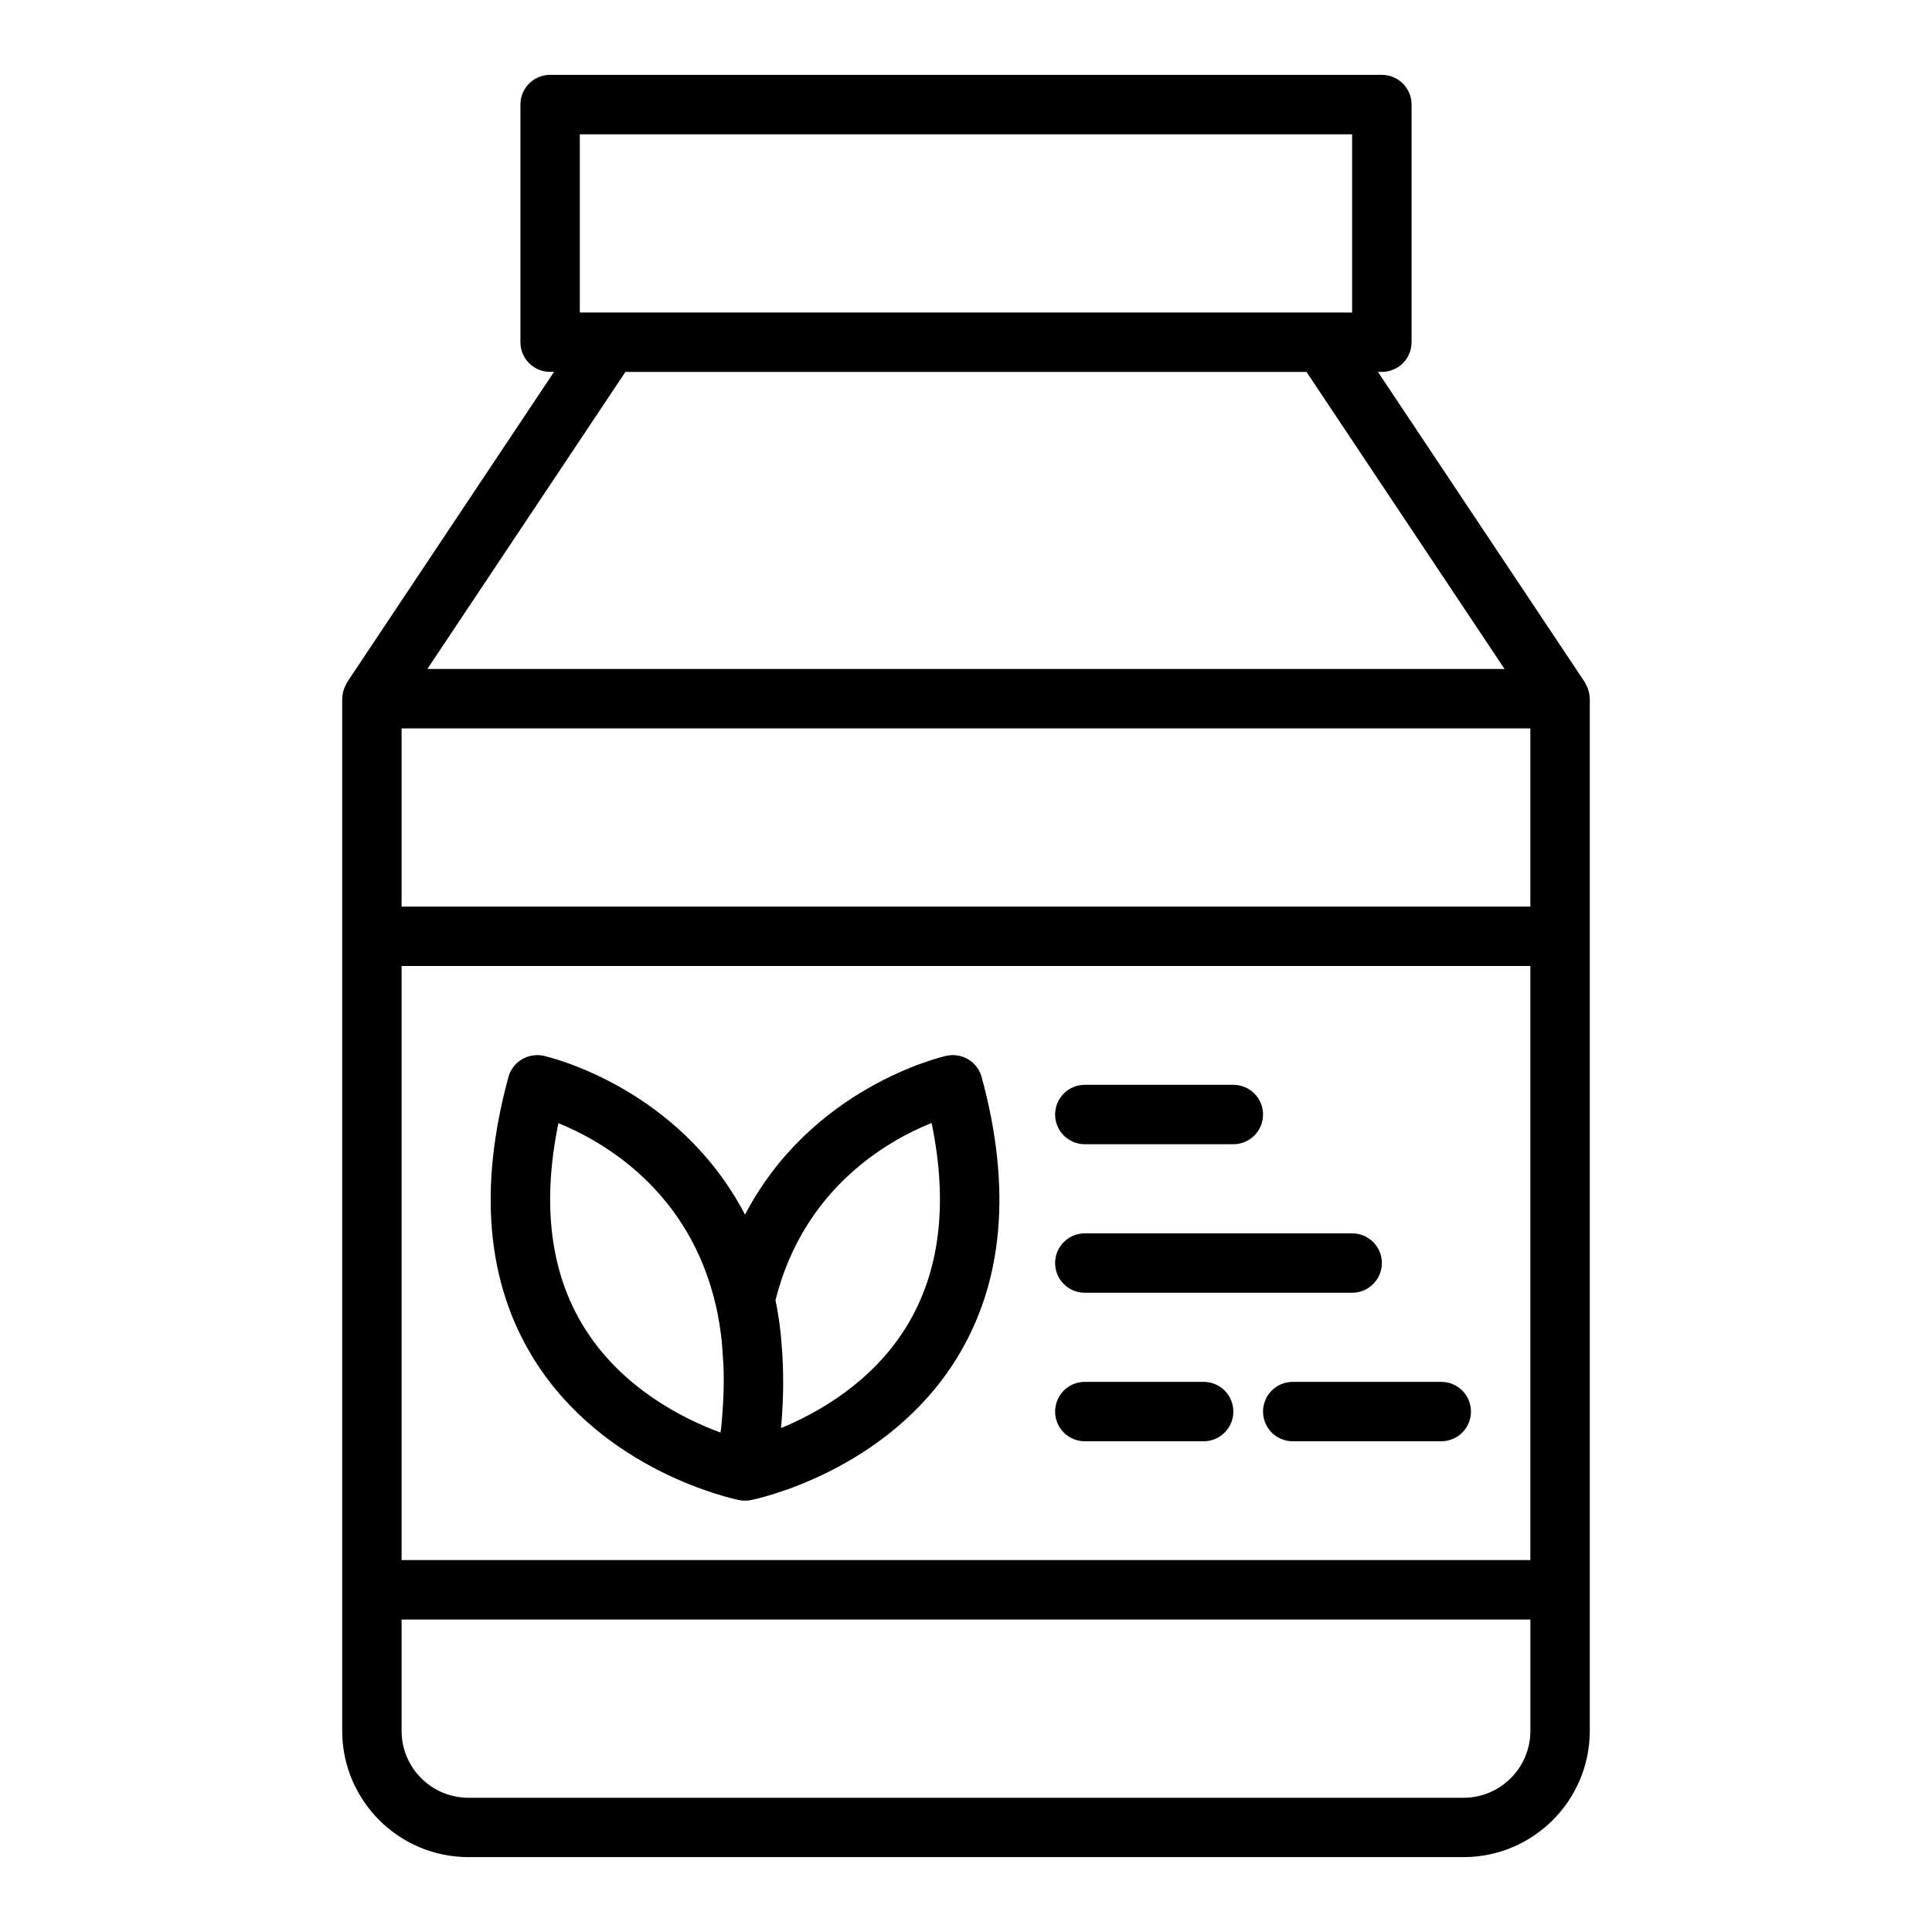
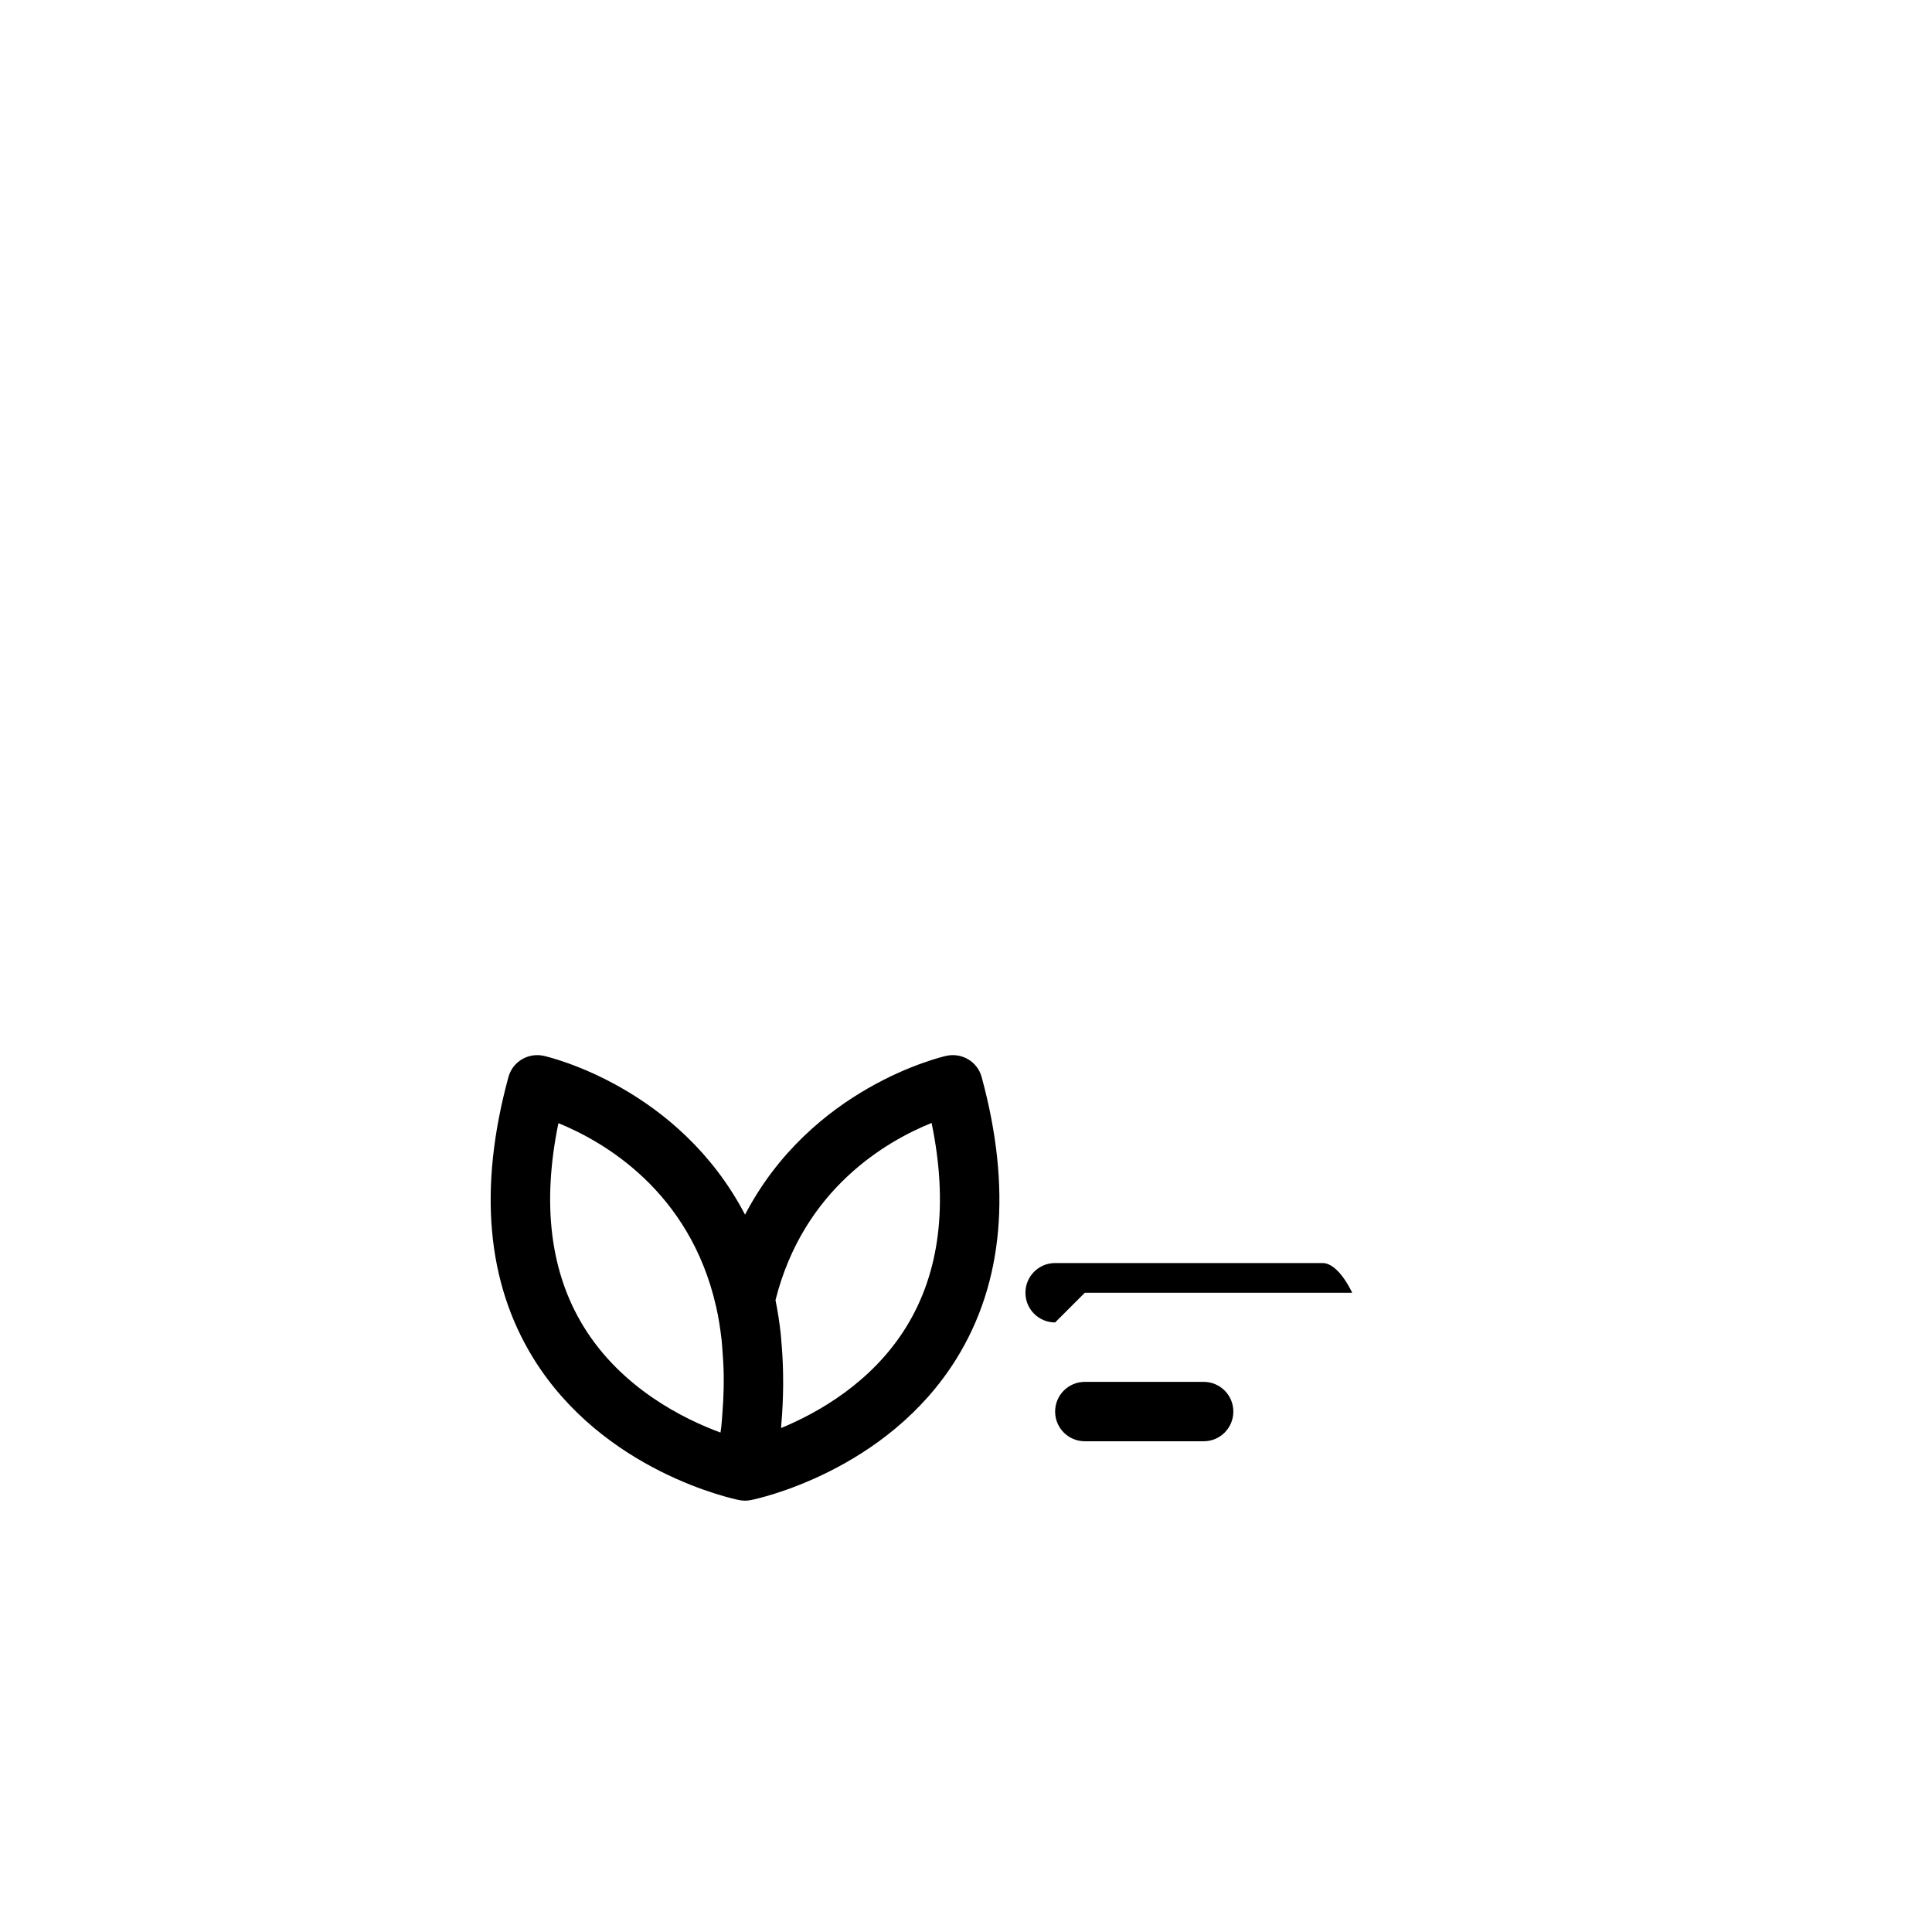
<svg xmlns="http://www.w3.org/2000/svg" fill="#000000" width="800px" height="800px" version="1.1" viewBox="144 144 512 512">
  <g>
-     <path d="m565.28 329c-0.02-0.91-0.207-1.801-0.535-2.656-0.086-0.227-0.203-0.426-0.312-0.641-0.148-0.305-0.254-0.629-0.445-0.918l-54.816-82.227h1.035c4.352 0 7.871-3.523 7.871-7.871v-62.977c0-4.348-3.519-7.871-7.871-7.871l-220.42-0.004c-4.352 0-7.871 3.523-7.871 7.871v62.977c0 4.348 3.519 7.871 7.871 7.871h1.035l-54.816 82.227c-0.191 0.289-0.297 0.613-0.445 0.922-0.105 0.215-0.223 0.41-0.309 0.637-0.328 0.859-0.52 1.75-0.535 2.66-0.004 0.055-0.031 0.098-0.031 0.148v273.55c0 18.449 15.008 33.457 33.457 33.457h263.71c18.449 0 33.457-15.008 33.457-33.457v-273.55c0-0.051-0.031-0.094-0.031-0.148zm-15.715 228.44h-299.14v-157.44h299.14zm-299.14-173.18v-47.23h299.14v47.23zm47.234-204.67h204.67v47.23h-204.67zm12.082 62.977h180.5l52.484 78.719h-285.47zm222.11 377.86h-263.71c-9.766 0-17.715-7.949-17.715-17.711v-29.52h299.14v29.52c0 9.762-7.949 17.711-17.711 17.711z" />
    <path d="m339.9 541.54c0.516 0.098 1.027 0.152 1.543 0.152s1.031-0.055 1.547-0.152c1.461-0.293 35.953-7.496 54.535-37.555 12.406-20.078 14.637-45.172 6.617-74.57-1.105-4.066-5.195-6.488-9.301-5.621-1.699 0.379-35.844 8.473-53.398 42.105-17.551-33.633-51.699-41.727-53.398-42.105-4.098-0.867-8.188 1.555-9.301 5.621-8.02 29.398-5.789 54.488 6.617 74.57 18.582 30.059 53.078 37.262 54.539 37.555zm50.984-99.941c4.43 21.418 2.191 39.551-6.672 53.973-9.031 14.707-23.316 22.785-33.219 26.875 0.004-0.051 0.004-0.102 0.008-0.152 0.023-0.234 0.023-0.457 0.043-0.688 0.32-3.555 0.465-7.019 0.5-10.43 0.012-1.062-0.004-2.113-0.02-3.164-0.047-2.852-0.195-5.652-0.449-8.395-0.07-0.77-0.102-1.559-0.191-2.32-0.34-2.981-0.781-5.906-1.371-8.742 7.438-29.637 29.66-42.25 41.371-46.957zm-98.895 0.047c11.922 4.859 34.824 17.965 41.781 48.594 0.648 2.816 1.105 5.754 1.453 8.762 0.117 0.996 0.164 2.027 0.246 3.043 0.168 2.078 0.289 4.188 0.32 6.352 0.02 1.199 0.008 2.414-0.016 3.637-0.043 2.148-0.16 4.34-0.332 6.562-0.094 1.191-0.164 2.375-0.297 3.586-0.051 0.477-0.148 0.98-0.207 1.461-9.797-3.613-26.25-11.766-36.262-28.066-8.855-14.414-11.094-32.527-6.688-53.93z" />
-     <path d="m431.49 447.23h39.359c4.352 0 7.871-3.519 7.871-7.871s-3.519-7.871-7.871-7.871h-39.359c-4.352 0-7.871 3.519-7.871 7.871-0.004 4.352 3.519 7.871 7.871 7.871z" />
-     <path d="m431.49 486.59h70.848c4.352 0 7.871-3.519 7.871-7.871s-3.519-7.871-7.871-7.871h-70.848c-4.352 0-7.871 3.519-7.871 7.871-0.004 4.352 3.519 7.871 7.871 7.871z" />
+     <path d="m431.49 486.59h70.848s-3.519-7.871-7.871-7.871h-70.848c-4.352 0-7.871 3.519-7.871 7.871-0.004 4.352 3.519 7.871 7.871 7.871z" />
    <path d="m431.49 525.95h31.488c4.352 0 7.871-3.519 7.871-7.871s-3.519-7.871-7.871-7.871h-31.488c-4.352 0-7.871 3.519-7.871 7.871-0.004 4.352 3.519 7.871 7.871 7.871z" />
-     <path d="m478.72 518.08c0 4.352 3.519 7.871 7.871 7.871h39.359c4.352 0 7.871-3.519 7.871-7.871s-3.519-7.871-7.871-7.871h-39.359c-4.352 0-7.871 3.519-7.871 7.871z" />
  </g>
</svg>